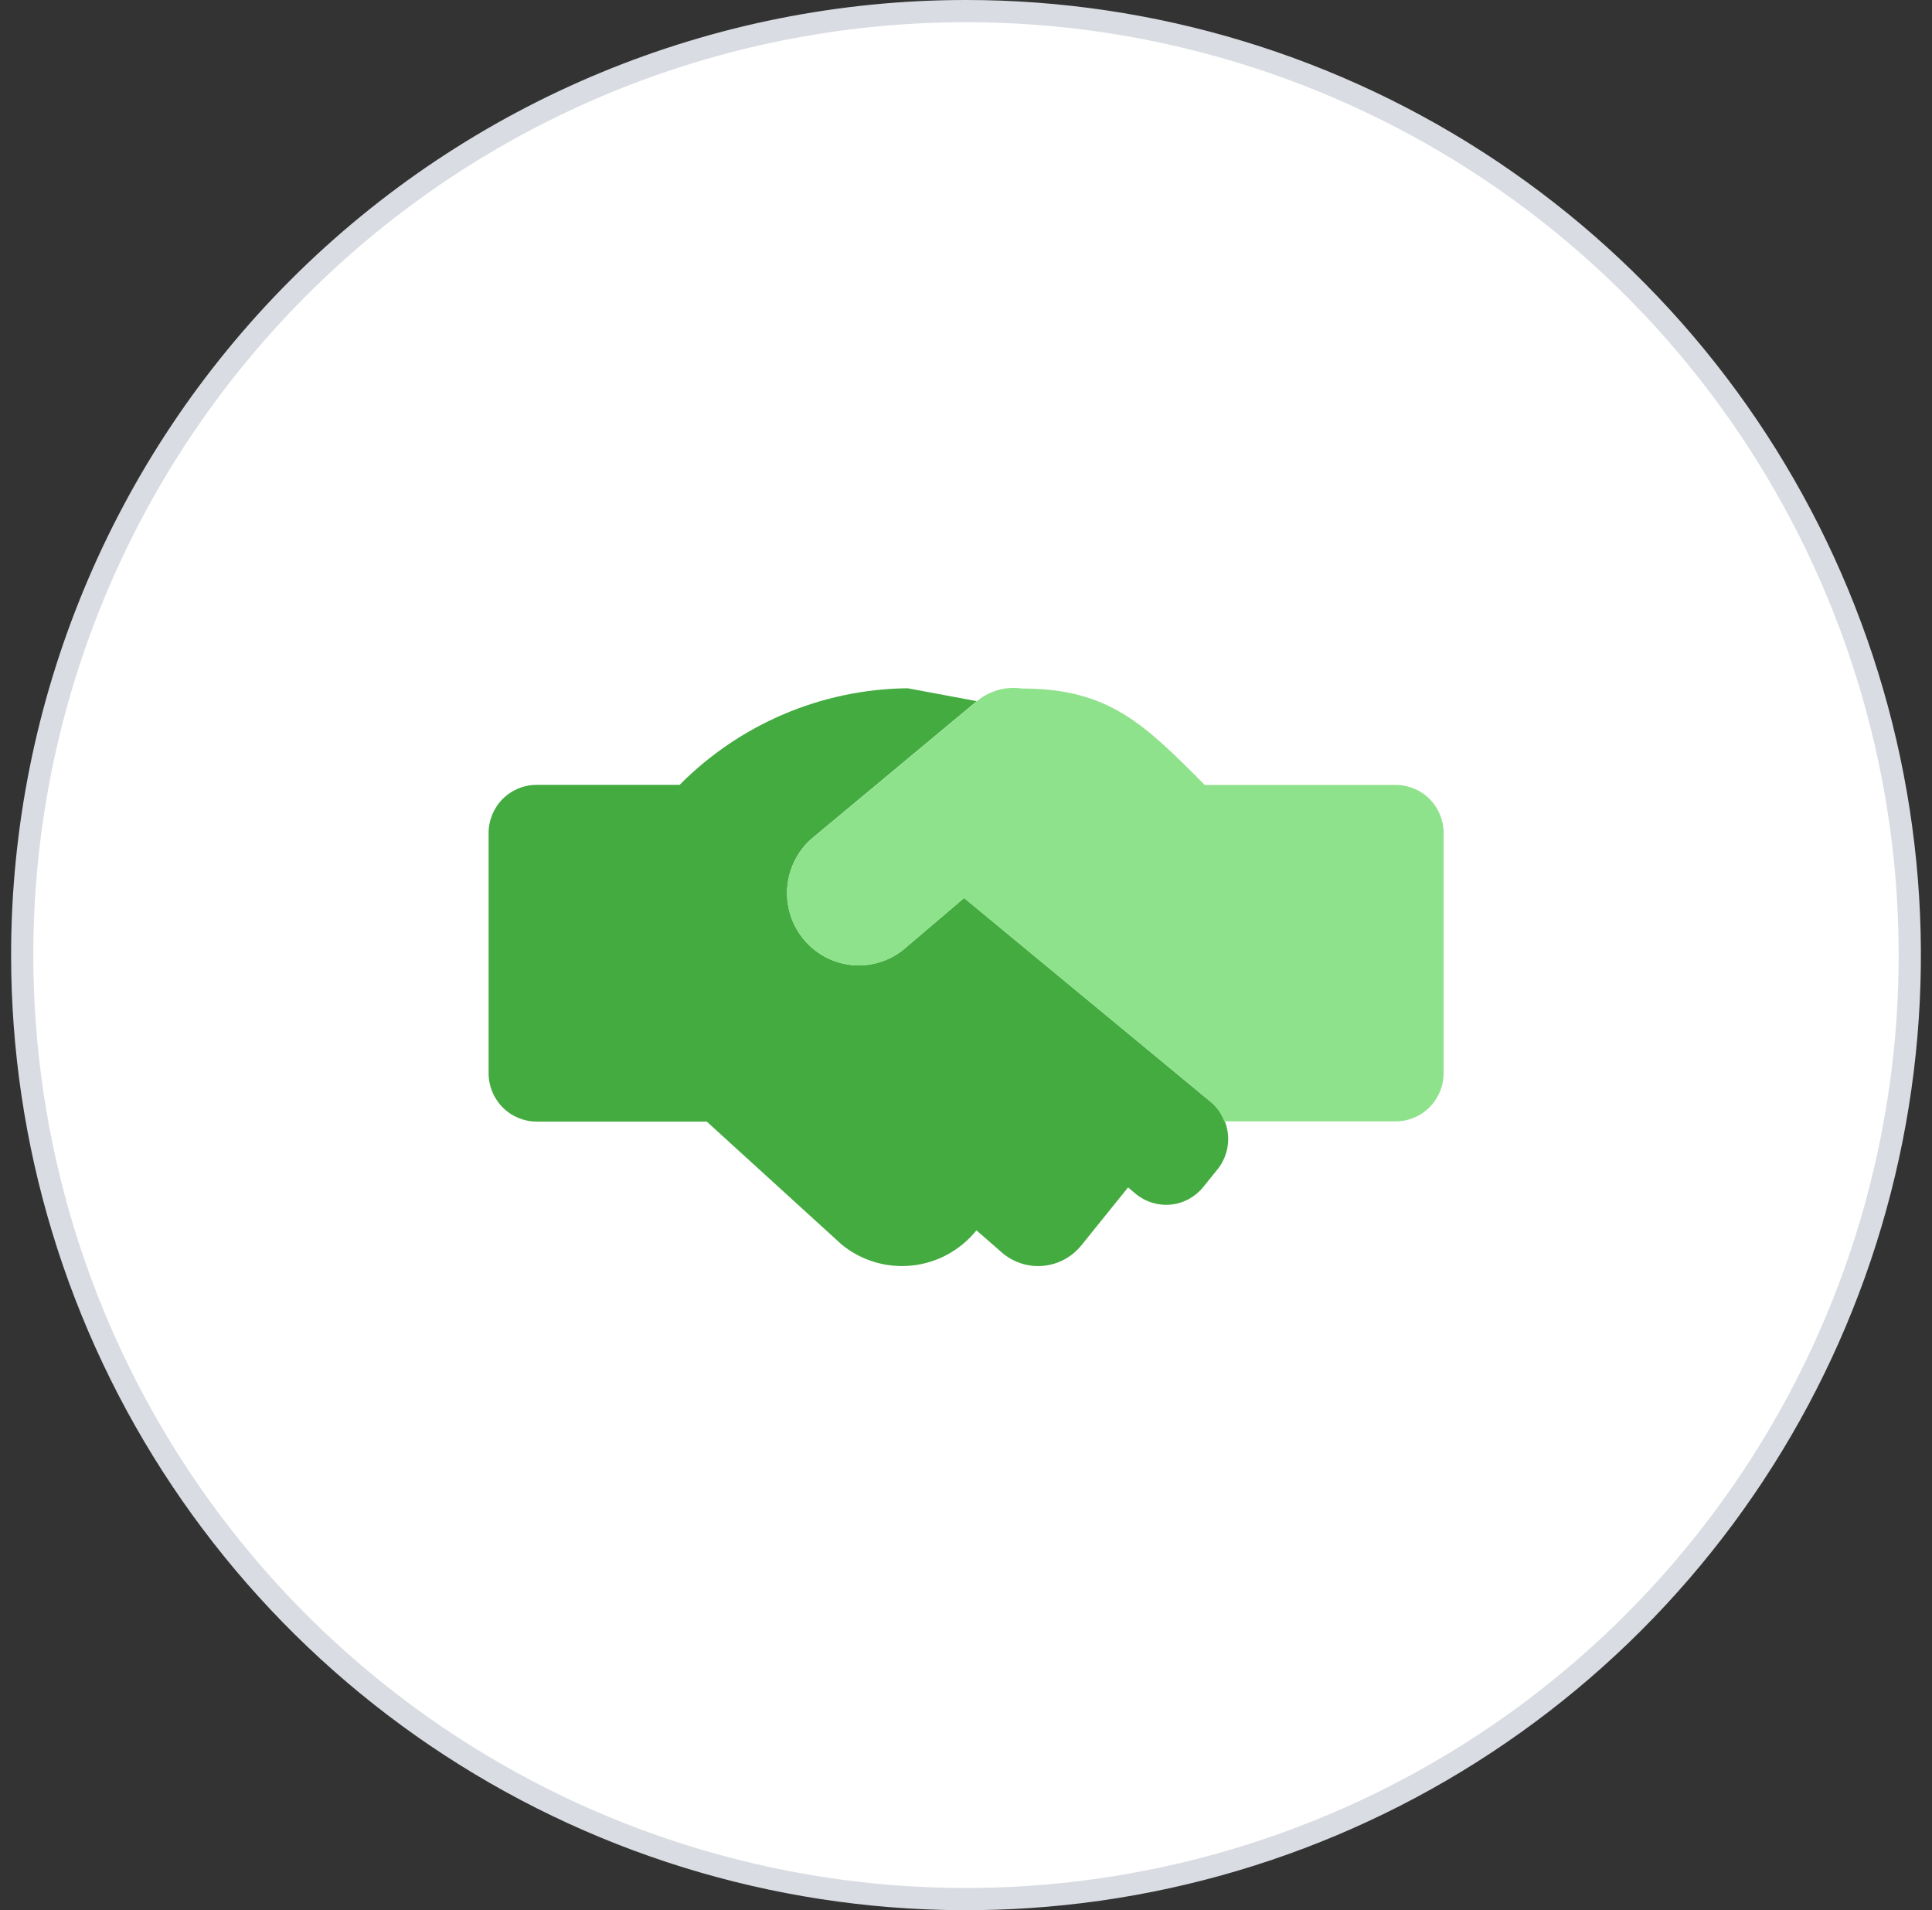
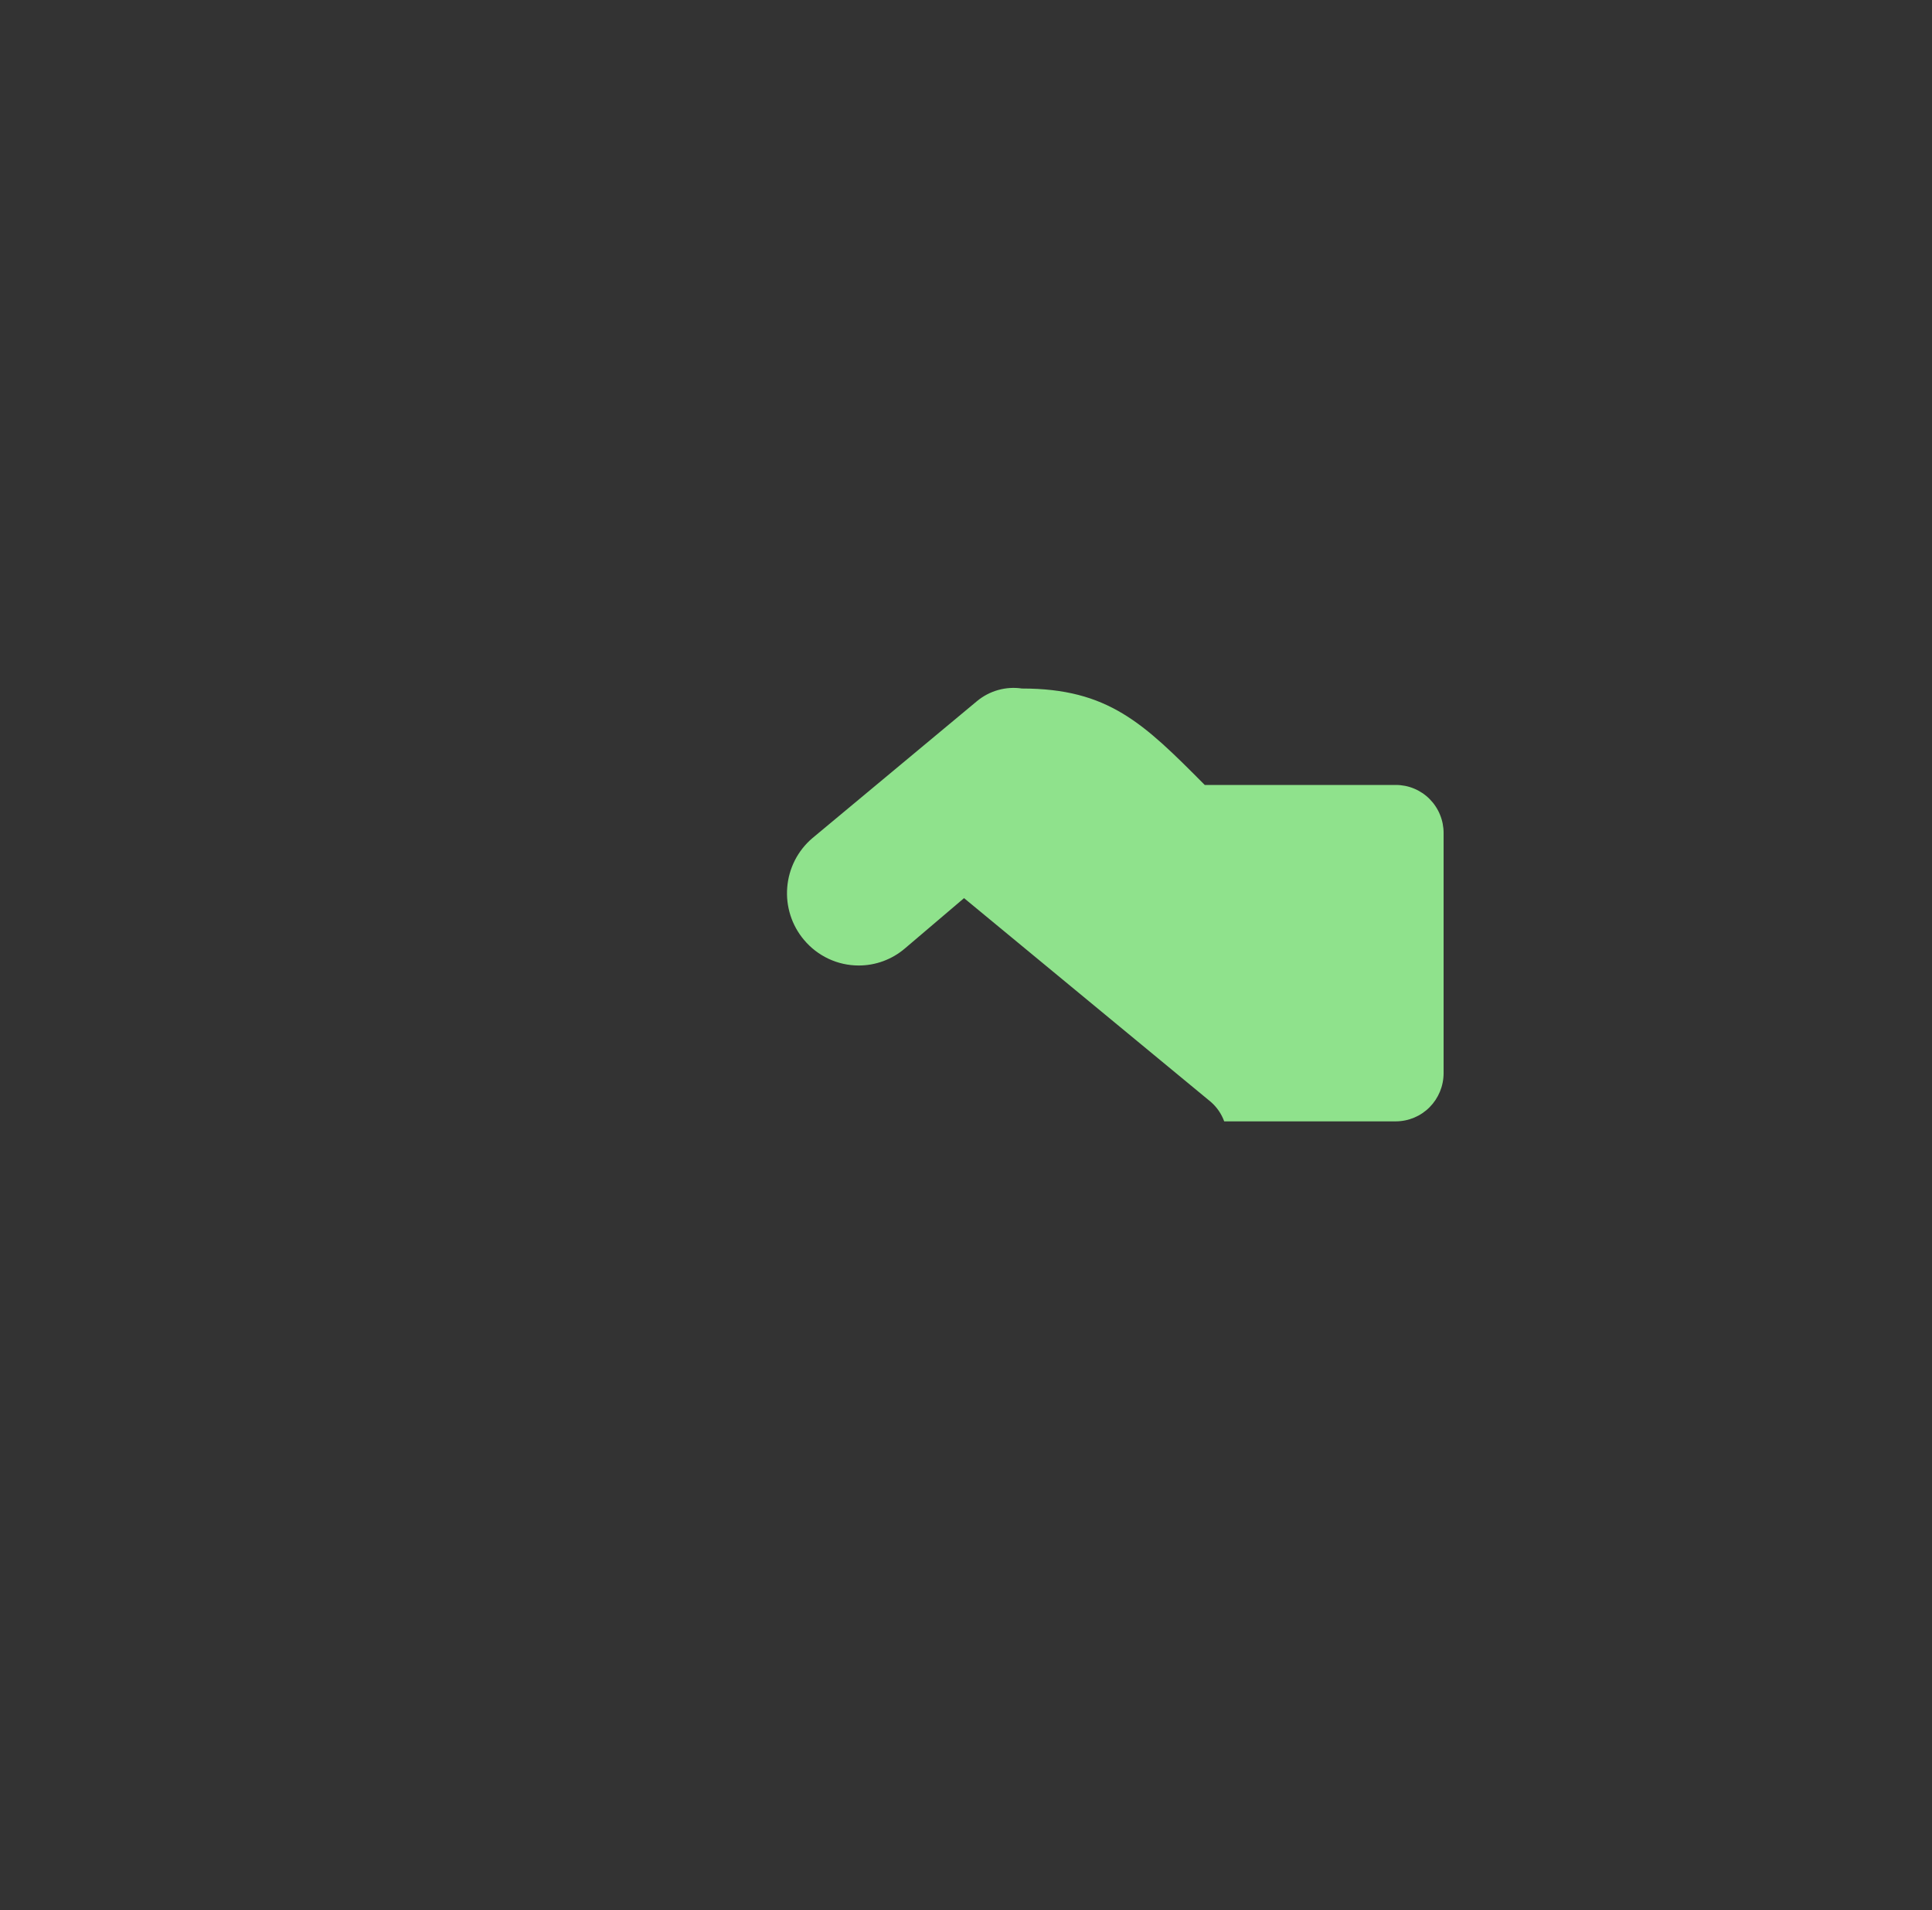
<svg xmlns="http://www.w3.org/2000/svg" width="87" height="86" viewBox="0 0 87 86" fill="none">
  <rect x="0" y="0" width="87" height="86" fill="#333333" stroke="none" />
-   <path d="M43.5 0.5C51.906 0.5 60.123 2.993 67.112 7.663C74.101 12.332 79.548 18.97 82.765 26.736C85.982 34.502 86.823 43.047 85.183 51.291C83.543 59.535 79.496 67.108 73.552 73.052C67.608 78.996 60.035 83.043 51.791 84.683C43.547 86.323 35.002 85.482 27.236 82.265C19.47 79.048 12.832 73.601 8.163 66.612C3.493 59.623 1 51.406 1 43C1 31.728 5.478 20.918 13.448 12.948C21.418 4.978 32.228 0.5 43.5 0.5Z" fill="white" stroke="#D9DCE2" />
-   <path d="M54.513 49.602C54.955 49.963 55.236 50.486 55.295 51.055C55.355 51.625 55.187 52.196 54.829 52.641L54.183 53.442C53.824 53.887 53.304 54.17 52.737 54.231C52.17 54.291 51.603 54.122 51.159 53.763L50.798 53.459L48.69 56.073C48.27 56.59 47.664 56.919 47.004 56.987C46.345 57.055 45.686 56.858 45.17 56.437L43.97 55.392C43.249 56.286 42.206 56.856 41.07 56.976C39.934 57.097 38.796 56.759 37.907 56.036L31.826 50.495H24.148C23.578 50.49 23.033 50.259 22.631 49.851C22.229 49.444 22.003 48.893 22.002 48.319V37.503C22.003 36.929 22.23 36.379 22.633 35.973C23.036 35.567 23.582 35.338 24.151 35.337H30.602C33.329 32.587 37.017 31.025 40.875 30.987L43.987 31.567L36.581 37.73C36.258 38.006 35.992 38.343 35.799 38.723C35.605 39.102 35.488 39.517 35.453 39.942C35.419 40.367 35.468 40.795 35.597 41.201C35.727 41.608 35.935 41.984 36.209 42.309C36.512 42.67 36.889 42.96 37.314 43.158C37.74 43.357 38.203 43.461 38.671 43.461C39.433 43.462 40.171 43.19 40.752 42.694L43.415 40.428L54.513 49.602Z" fill="#43AB3F" />
  <path d="M62.851 35.34H54.251C51.498 32.568 49.912 30.998 46.019 30.998C45.659 30.944 45.292 30.968 44.942 31.067C44.592 31.166 44.267 31.338 43.987 31.572L36.578 37.738C36.255 38.014 35.989 38.351 35.795 38.73C35.602 39.11 35.484 39.524 35.45 39.949C35.415 40.375 35.464 40.803 35.594 41.209C35.723 41.615 35.931 41.991 36.206 42.316C36.508 42.677 36.886 42.967 37.311 43.166C37.736 43.365 38.199 43.468 38.668 43.468C39.43 43.469 40.167 43.197 40.748 42.701L43.412 40.435L54.519 49.604C54.793 49.84 55.003 50.144 55.127 50.485H62.858C63.428 50.483 63.973 50.255 64.376 49.849C64.778 49.443 65.006 48.893 65.007 48.319V37.509C65.008 37.224 64.953 36.941 64.844 36.677C64.736 36.413 64.577 36.174 64.376 35.972C64.176 35.771 63.938 35.611 63.676 35.503C63.414 35.394 63.134 35.339 62.851 35.34Z" fill="#8FE28C" />
</svg>